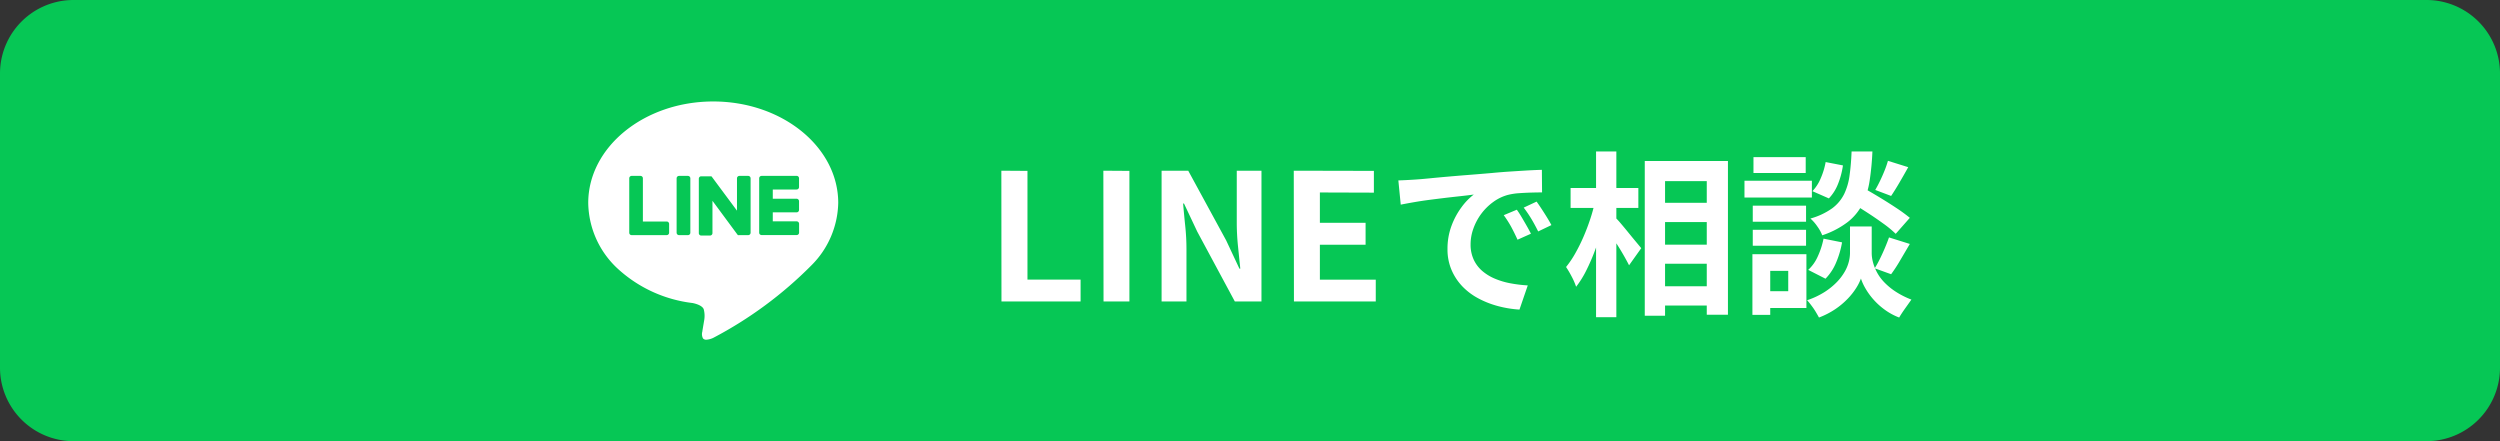
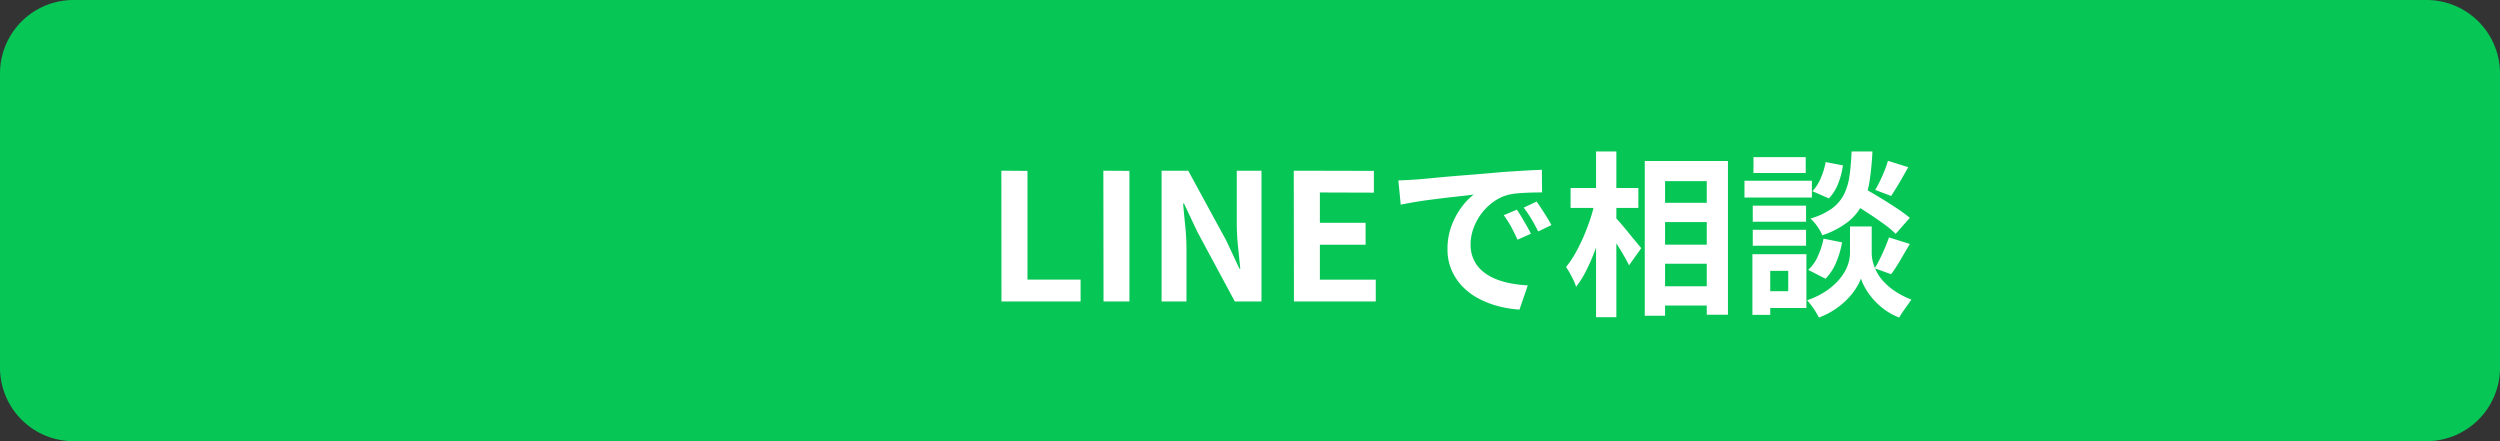
<svg xmlns="http://www.w3.org/2000/svg" width="170" height="30" viewBox="0 0 170 30">
  <rect x="0" y="0" width="170" height="30" fill="#333333" stroke="none" />
  <g id="グループ_37331" data-name="グループ 37331" transform="translate(10854 21435.75)">
    <path id="パス_58347" data-name="パス 58347" d="M5,0H165a5,5,0,0,1,5,5V25a5,5,0,0,1-5,5H5a5,5,0,0,1-5-5V5A5,5,0,0,1,5,0Z" transform="translate(-10854 -21435.75)" fill="#06c755" />
    <path id="パス_58350" data-name="パス 58350" d="M1.1,0,1.092-8.892l1.776.012v7.392H6.48V0ZM8.04,0,8.028-8.892,9.8-8.88V0Zm3.948,0V-8.892H13.8l2.58,4.74.9,1.92h.06q-.072-.7-.156-1.524A15.713,15.713,0,0,1,17.1-5.34V-8.892h1.68V0H16.968L14.412-4.752l-.9-1.908h-.06q.06.72.144,1.524a15.126,15.126,0,0,1,.084,1.572V0Zm9,0-.012-8.892,5.448.012V-7.4l-3.672-.012v2.064H25.86v1.488H22.752v2.376h3.8V0Zm7.1-8.232q.36-.012.684-.03t.492-.03q.372-.024.918-.078t1.224-.114q.678-.06,1.446-.12t1.6-.132q.624-.06,1.242-.1T36.87-8.91q.558-.03.978-.042l.012,1.536q-.324,0-.744.012t-.834.042a4.151,4.151,0,0,0-.738.114,3.013,3.013,0,0,0-1.008.486,3.766,3.766,0,0,0-.81.8,3.862,3.862,0,0,0-.534,1A3.155,3.155,0,0,0,33-3.888a2.429,2.429,0,0,0,.21,1.038,2.284,2.284,0,0,0,.576.768,3.229,3.229,0,0,0,.858.528,5.13,5.13,0,0,0,1.062.318,9.269,9.269,0,0,0,1.182.144L36.324.552a7.469,7.469,0,0,1-1.47-.24,6.215,6.215,0,0,1-1.338-.528,4.293,4.293,0,0,1-1.086-.822A3.748,3.748,0,0,1,31.7-2.154a3.545,3.545,0,0,1-.27-1.41,4.44,4.44,0,0,1,.276-1.59,5.076,5.076,0,0,1,.69-1.272,4.159,4.159,0,0,1,.822-.846q-.336.048-.81.1t-1.02.114q-.546.066-1.11.138t-1.086.162q-.522.09-.942.174ZM36.144-6.24q.156.216.33.51t.342.588q.168.294.288.534l-.912.408q-.228-.5-.438-.888a7.225,7.225,0,0,0-.5-.78Zm1.344-.552q.156.216.342.5t.366.576q.18.294.3.522l-.9.432q-.24-.48-.462-.852a8.448,8.448,0,0,0-.522-.768Zm8.04.084h4.3V-5.4h-4.3Zm0,2.844h4.3v1.3h-4.3Zm0,2.832h4.3V.276h-4.3Zm-.684-8.52H50.5V.9h-1.44V-8.184H46.224V.972h-1.38ZM39.8-7.716h4.608V-6.36H39.8ZM41.532-10.2h1.38V1.068h-1.38ZM41.46-6.792l.852.3q-.144.732-.36,1.506T41.46-3.474a13.761,13.761,0,0,1-.6,1.38A6.489,6.489,0,0,1,40.176-1a4.458,4.458,0,0,0-.3-.69,6.635,6.635,0,0,0-.384-.654,6.629,6.629,0,0,0,.624-.924,11.724,11.724,0,0,0,.558-1.122q.258-.594.462-1.212A10.924,10.924,0,0,0,41.46-6.792Zm1.356,1.056a5.078,5.078,0,0,1,.384.414q.252.294.534.642t.528.642q.246.294.342.414L43.776-2.46q-.132-.264-.336-.624T43-3.816q-.24-.372-.462-.708t-.378-.564ZM58.728-6.828l.888-.948q.516.288,1.134.66t1.188.75a10.826,10.826,0,0,1,.93.678L61.908-4.6a7.154,7.154,0,0,0-.876-.72q-.552-.4-1.164-.792T58.728-6.828ZM59.556-5.1h.72v1.824a2.49,2.49,0,0,0,.072.552,3.108,3.108,0,0,0,.246.666,3.012,3.012,0,0,0,.486.7,4.387,4.387,0,0,0,.78.66,5.585,5.585,0,0,0,1.116.57Q62.8.12,62.544.48t-.4.612A4.186,4.186,0,0,1,61.134.54a4.777,4.777,0,0,1-.774-.714,4.58,4.58,0,0,1-.528-.744,3.387,3.387,0,0,1-.288-.642,3.346,3.346,0,0,1-.318.636,4.543,4.543,0,0,1-.582.738A5.181,5.181,0,0,1,57.8.522a5.452,5.452,0,0,1-1.11.57Q56.6.924,56.466.7T56.172.27a4.5,4.5,0,0,0-.288-.354,5.436,5.436,0,0,0,1.194-.564,4.608,4.608,0,0,0,.834-.678,3.575,3.575,0,0,0,.534-.708,2.69,2.69,0,0,0,.276-.678,2.457,2.457,0,0,0,.078-.564V-5.1Zm-.648-5.1h1.416a18.122,18.122,0,0,1-.186,1.968,5.562,5.562,0,0,1-.48,1.59,3.6,3.6,0,0,1-1,1.23,5.874,5.874,0,0,1-1.746.912,2.709,2.709,0,0,0-.336-.606,2.8,2.8,0,0,0-.468-.534,4.692,4.692,0,0,0,1.488-.7,2.708,2.708,0,0,0,.81-.972,4.184,4.184,0,0,0,.366-1.272Q58.872-9.3,58.908-10.2Zm-1.764.72,1.176.228A5.333,5.333,0,0,1,58-8.028a3.032,3.032,0,0,1-.636,1.02L56.244-7.5a2.808,2.808,0,0,0,.564-.876A4.849,4.849,0,0,0,57.144-9.48ZM57-4.272l1.26.252a6.174,6.174,0,0,1-.4,1.362,3.449,3.449,0,0,1-.726,1.11l-1.176-.6a2.7,2.7,0,0,0,.654-.924A5.323,5.323,0,0,0,57-4.272Zm4.38-5.292,1.38.432q-.3.54-.606,1.062t-.558.894l-1.08-.408q.156-.264.324-.612t.312-.708A6.554,6.554,0,0,0,61.38-9.564Zm.072,5.208,1.416.444L62.214-2.8a10.094,10.094,0,0,1-.618.948L60.48-2.256a7.4,7.4,0,0,0,.36-.654q.18-.366.342-.75T61.452-4.356Zm-9.264-2.16h3.624v1.092H52.188Zm.048-3.3h3.552v1.08H52.236Zm-.048,4.944h3.624v1.08H52.188Zm-.564-3.336h4.584v1.14H51.624Zm1.188,4.992h3.024V.444H52.812V-.7H54.6v-1.38H52.812Zm-.648,0h1.212V.912H52.164Z" transform="translate(-10787 -21415.25)" fill="#fff" />
    <path id="パス_58348" data-name="パス 58348" d="M0,0H17V17H0Z" transform="translate(-10813.999 -21429.25)" fill="#fff" opacity="0" />
-     <path id="パス_58349" data-name="パス 58349" d="M8.033,16.2a.283.283,0,0,1-.23-.09.624.624,0,0,1-.043-.467v0l0-.02c.021-.134.122-.728.122-.729a1.757,1.757,0,0,0-.029-.767c-.095-.234-.46-.358-.749-.42a9.113,9.113,0,0,1-5.086-2.325A6.2,6.2,0,0,1,0,6.9C0,3.095,3.813,0,8.5,0S17,3.095,17,6.9a6.163,6.163,0,0,1-1.822,4.242A27.182,27.182,0,0,1,8.5,16.075,1.281,1.281,0,0,1,8.033,16.2ZM11.787,5.061a.166.166,0,0,0-.114.047l0,0a.169.169,0,0,0-.049.115v3.7a.163.163,0,0,0,.047.114l.005,0a.151.151,0,0,0,.114.047h2.381a.165.165,0,0,0,.167-.164v-.6a.167.167,0,0,0-.167-.168H12.549V7.54h1.618a.166.166,0,0,0,.167-.166V6.779a.168.168,0,0,0-.167-.165H12.549V5.986h1.618a.165.165,0,0,0,.167-.164v-.6a.165.165,0,0,0-.167-.164ZM10.225,9.084a.02.02,0,0,0,.013,0,.144.144,0,0,0,.04.005h.6a.164.164,0,0,0,.163-.164v-3.7a.166.166,0,0,0-.163-.164h-.6a.166.166,0,0,0-.163.164v2.2l-1.7-2.29,0,0a.068.068,0,0,0-.009-.013l0,0L8.4,5.11l0,0,0,0A.011.011,0,0,1,8.385,5.1l-.006-.006a.017.017,0,0,0-.01-.005l0,0,0,0H8.354l0,0h0l-.007,0-.006,0H8.326l-.006,0-.009,0H8.3a.019.019,0,0,0-.01,0H7.685a.163.163,0,0,0-.165.164v3.7a.163.163,0,0,0,.165.164H8.28a.166.166,0,0,0,.167-.164v-2.2h0l1.7,2.3a.257.257,0,0,0,.041.04l0,0h0s.009,0,.009.007l.005,0,.009,0,.006,0ZM6.177,5.061a.167.167,0,0,0-.167.164v3.7a.166.166,0,0,0,.167.164h.6a.163.163,0,0,0,.166-.164v-3.7a.165.165,0,0,0-.166-.164Zm-3.223,0a.163.163,0,0,0-.165.164v3.7a.165.165,0,0,0,.044.114h0a.162.162,0,0,0,.116.049H5.336A.165.165,0,0,0,5.5,8.93v-.6a.167.167,0,0,0-.165-.168H3.716V5.225a.163.163,0,0,0-.165-.164Z" transform="translate(-10814 -21428.85)" fill="#fff" stroke="rgba(0,0,0,0)" stroke-width="1" />
  </g>
</svg>